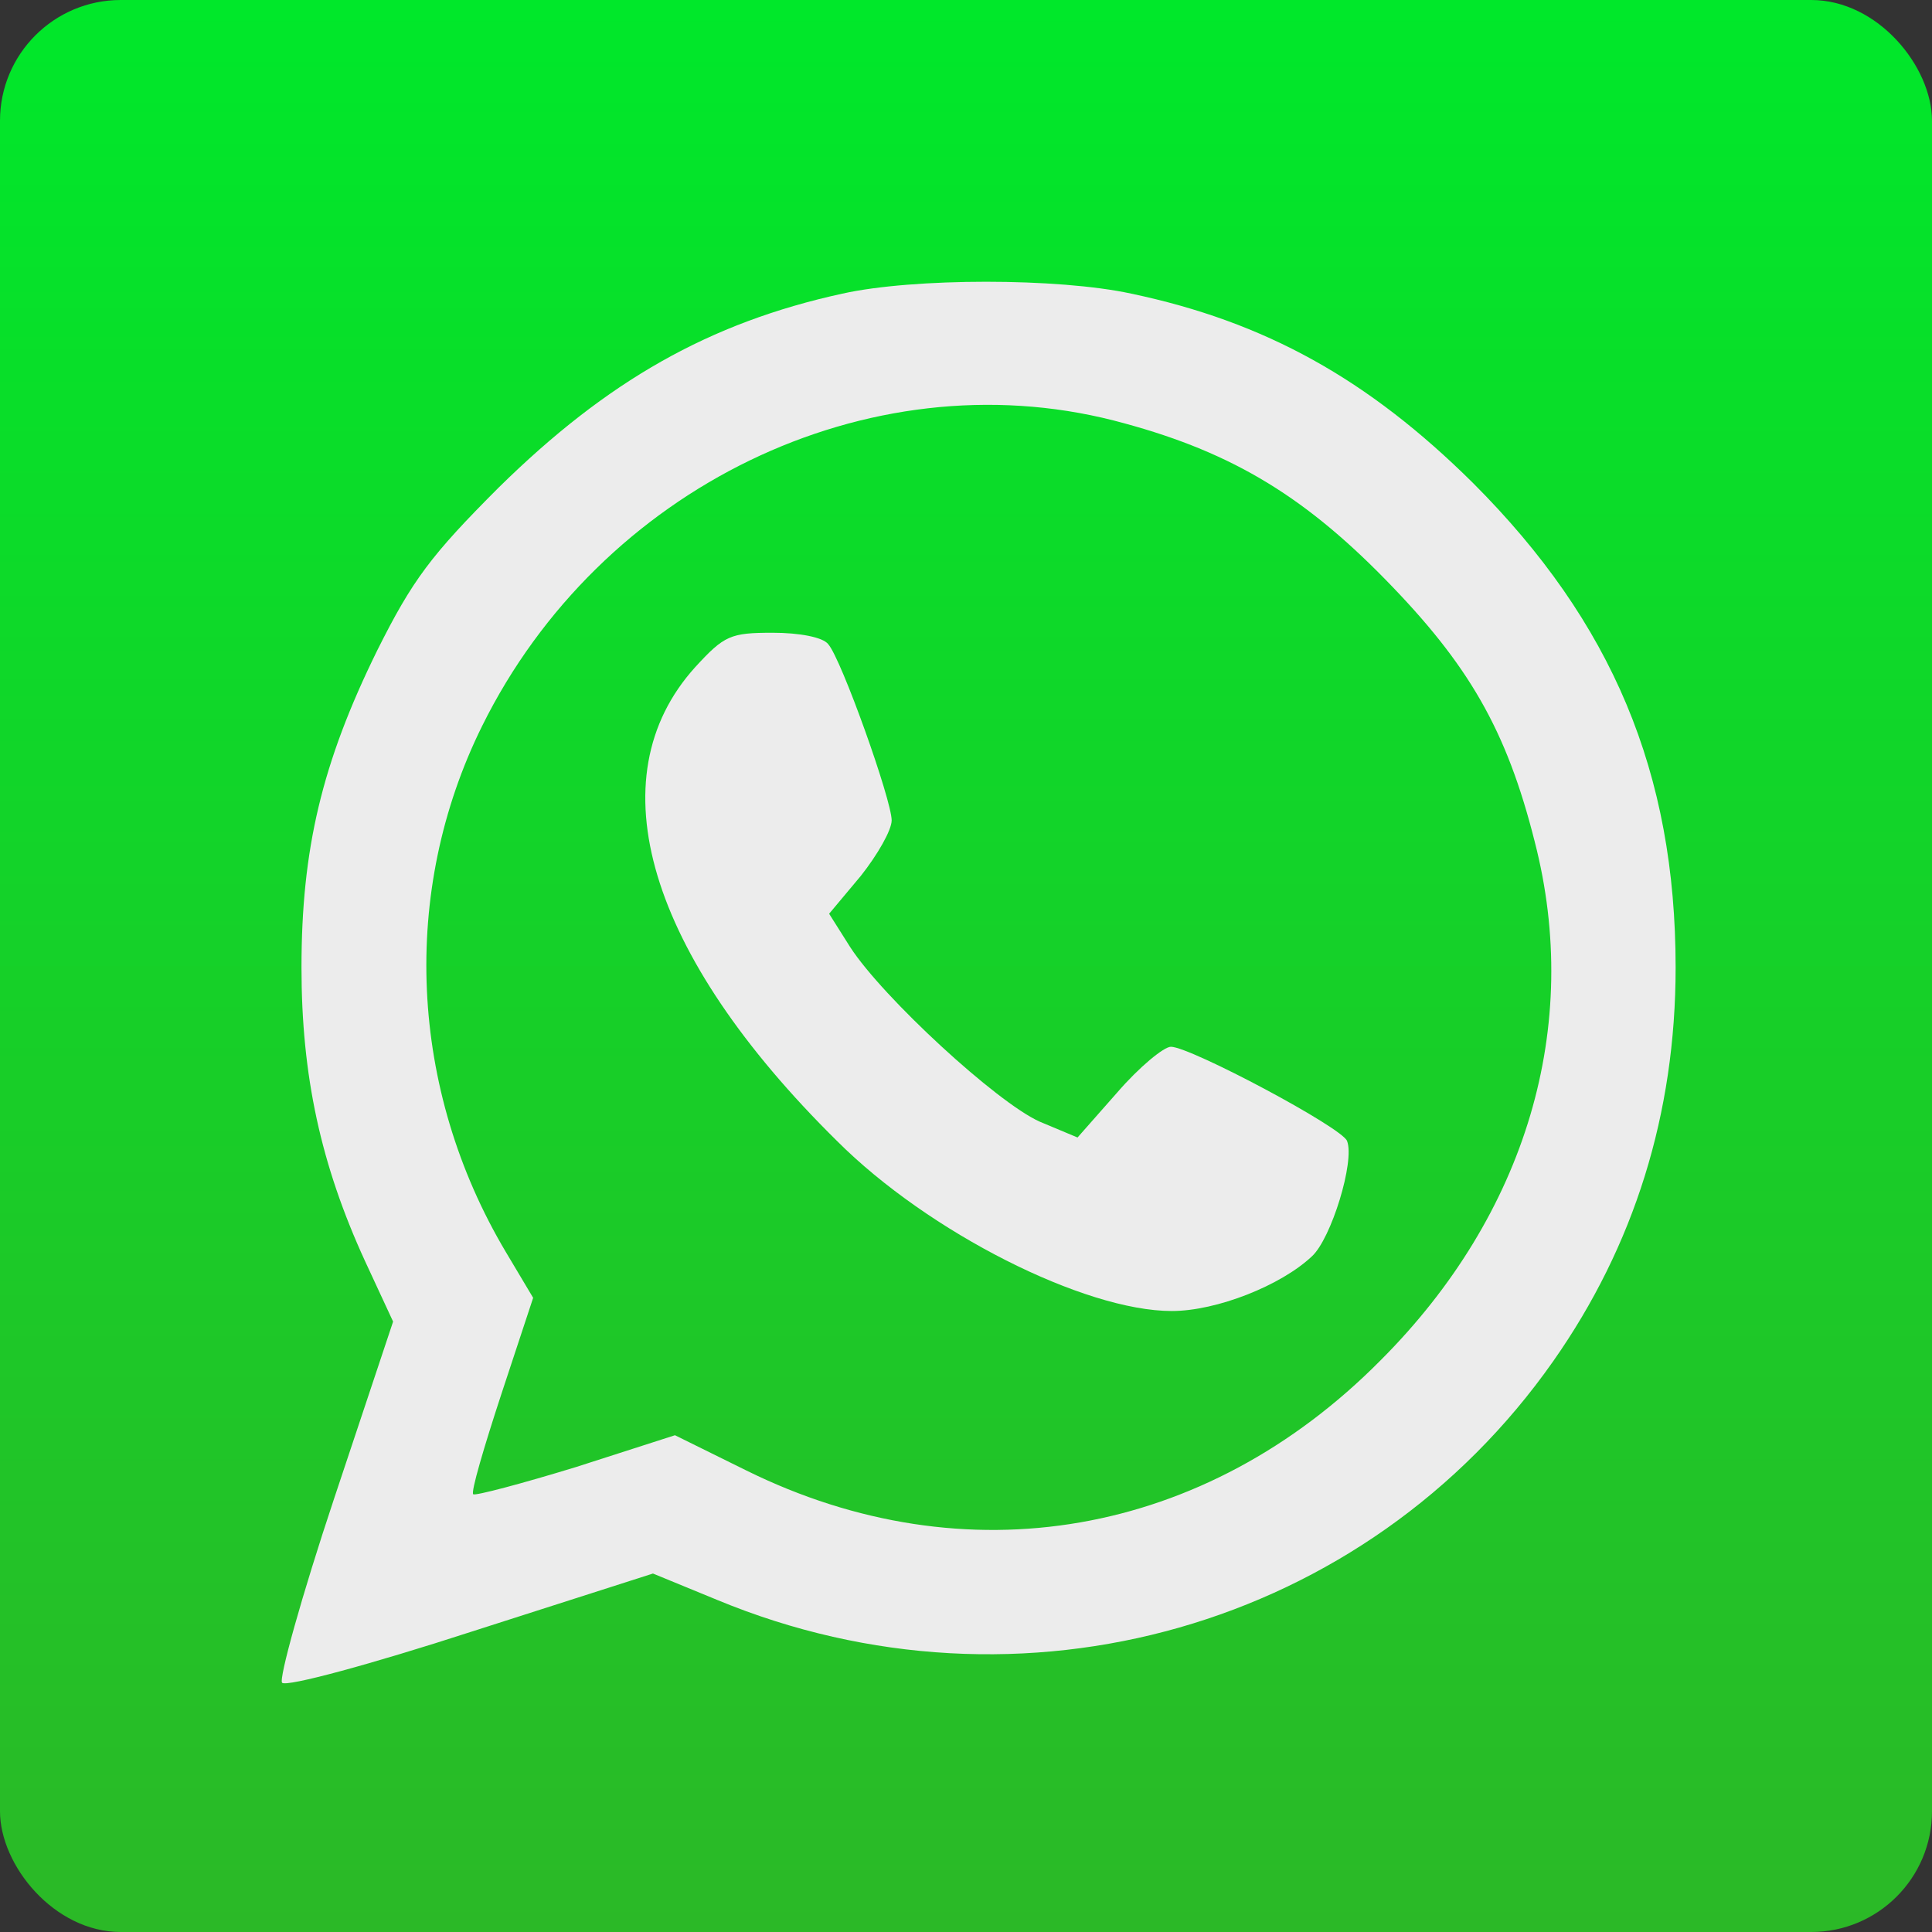
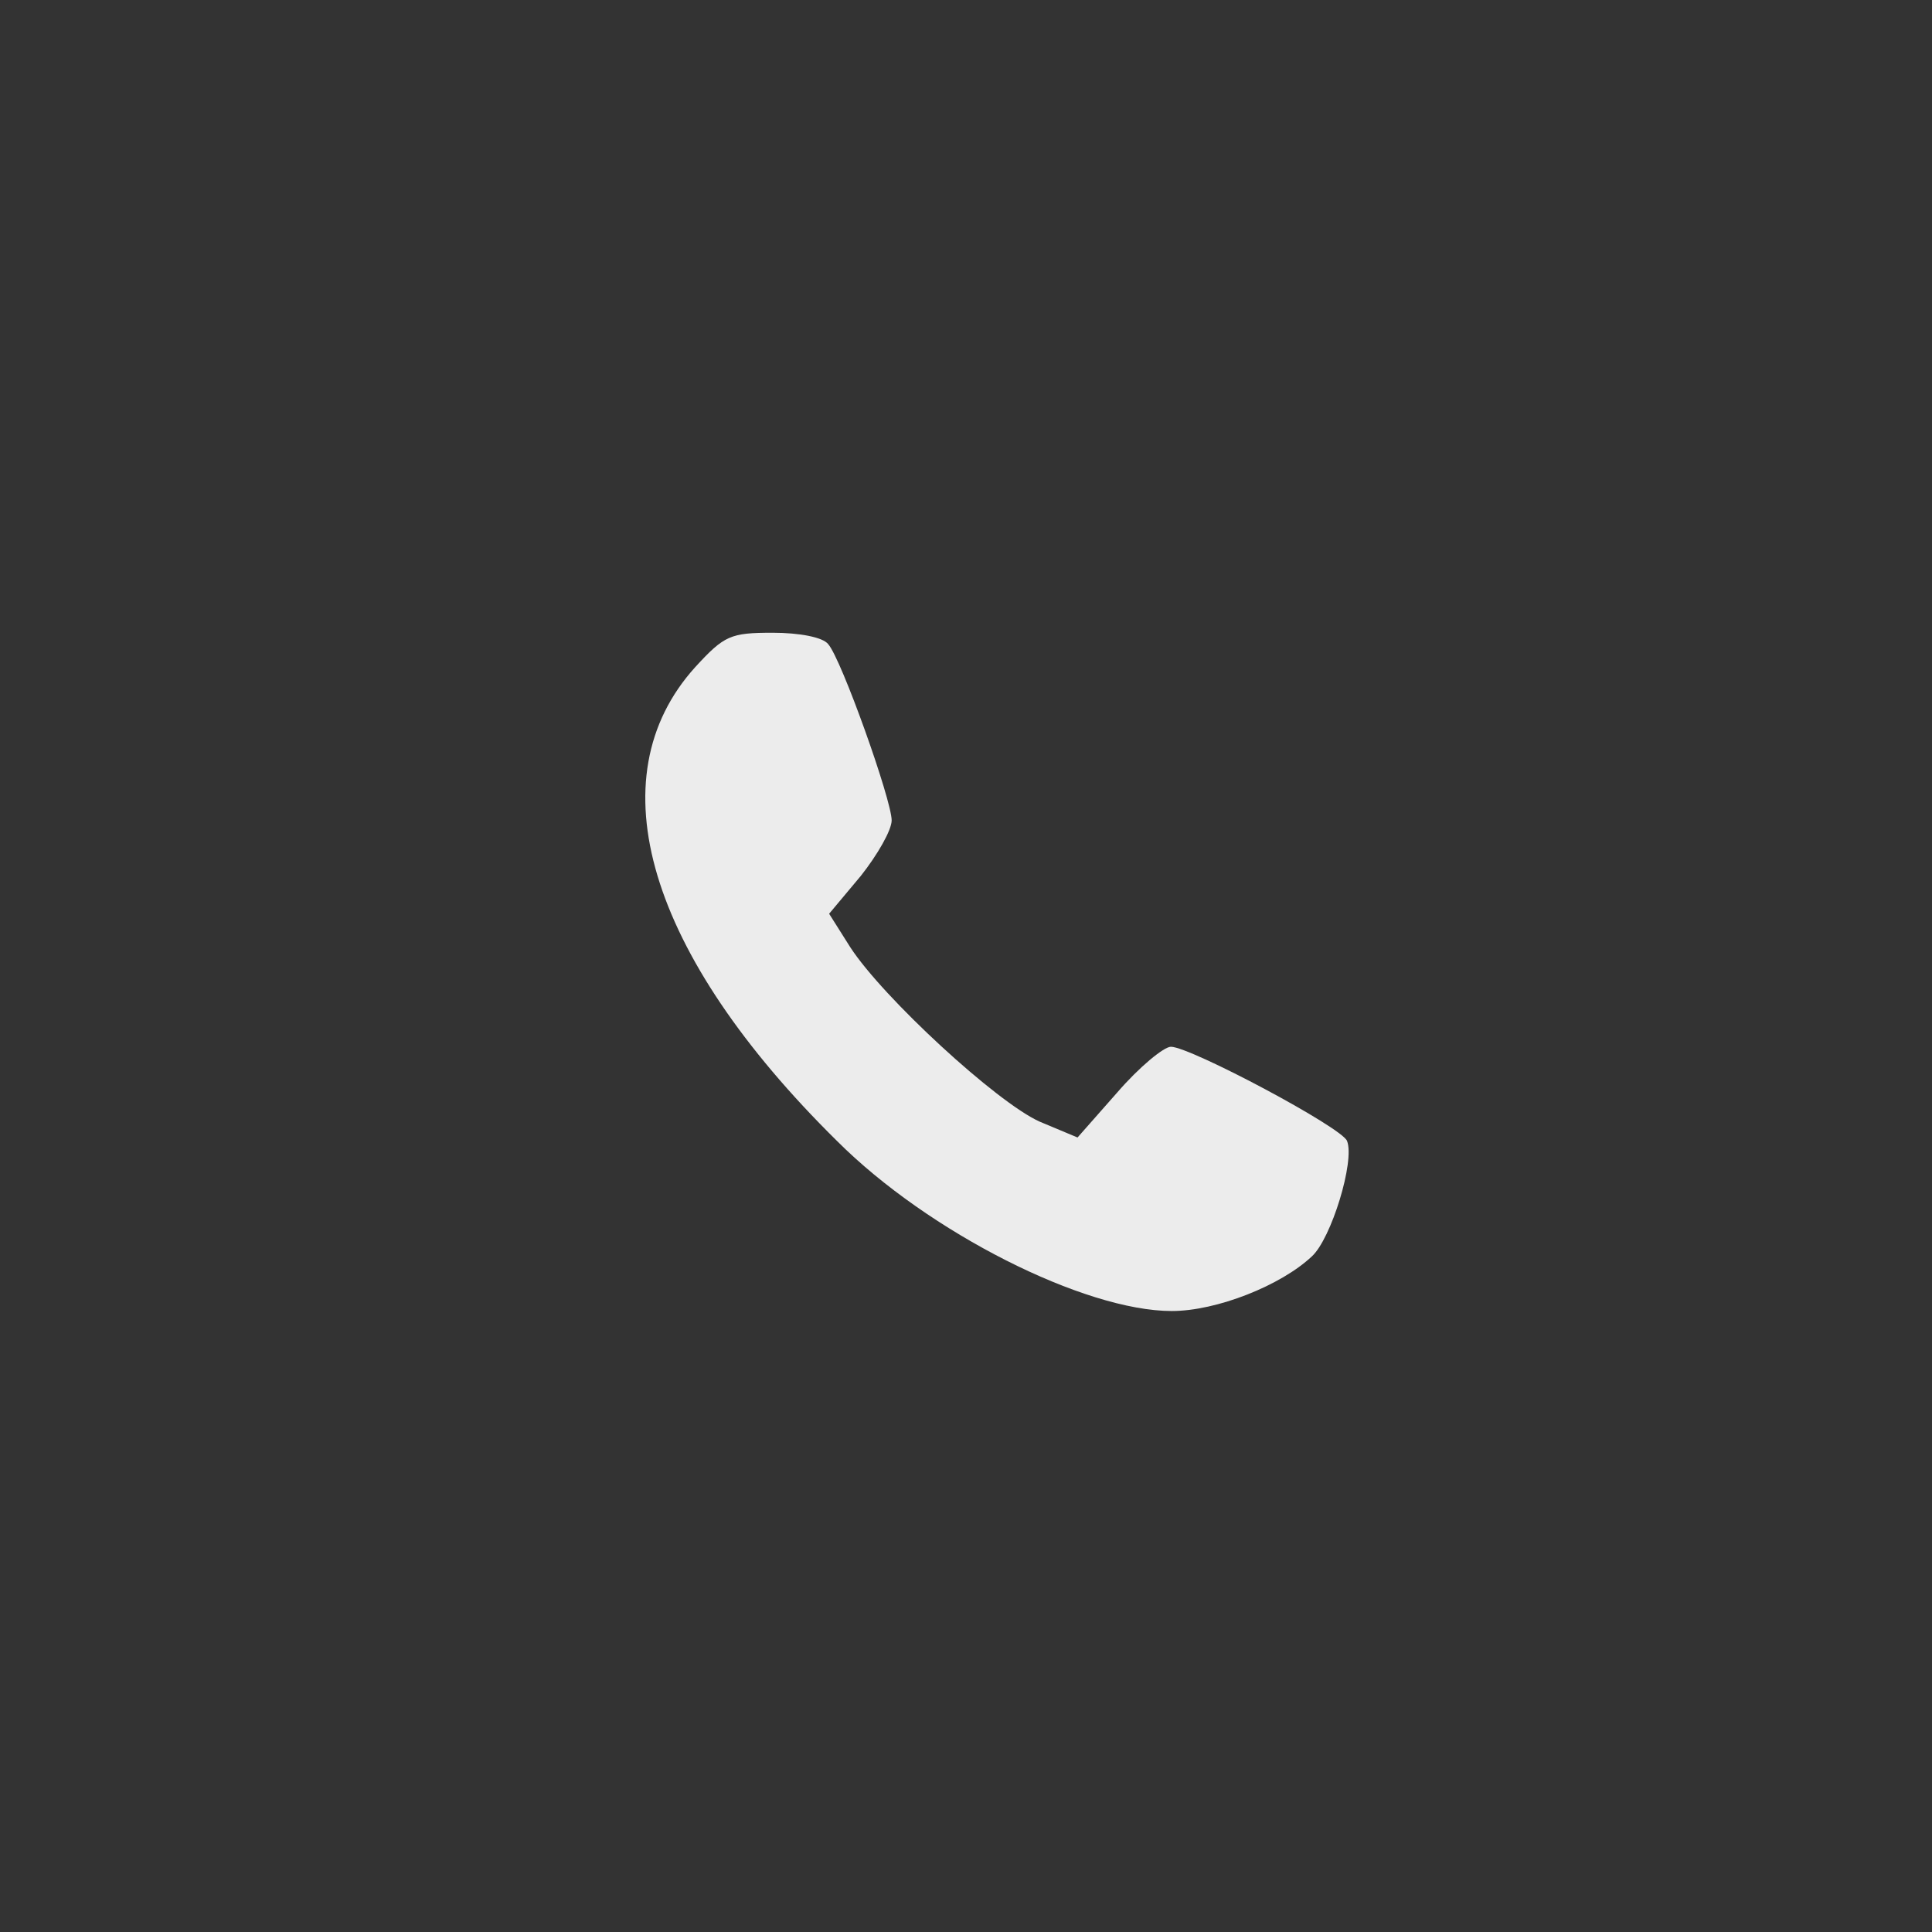
<svg xmlns="http://www.w3.org/2000/svg" width="240" height="240" viewBox="0 0 240 240" fill="none">
  <rect x="0" y="0" width="240" height="240" fill="#333333" stroke="none" />
-   <rect width="240" height="240" rx="15" fill="url(#paint0_linear_1793_327)" />
-   <path d="M104.638 36.477C88.115 40.088 75.422 47.31 61.963 60.55C53.537 68.976 51.239 72.04 46.862 80.794C39.968 94.8 37.452 105.524 37.452 120.186C37.452 133.645 39.859 144.697 45.33 156.624L48.832 164.174L41.5 186.169C37.452 198.315 34.607 208.6 35.044 209.038C35.592 209.585 46.096 206.74 58.57 202.692L81.112 195.47L89.1 198.752C126.851 214.4 169.745 202.144 192.942 169.099C203.009 154.764 208.152 138.351 208.152 120.186C208.152 96.004 200.274 77.292 182.985 60.003C169.963 47.092 157.161 39.979 140.529 36.477C131.446 34.508 113.501 34.508 104.638 36.477ZM138.34 52.234C152.346 55.845 161.538 61.207 172.042 71.931C182.438 82.545 187.143 90.642 190.644 104.539C196.553 127.408 189.66 150.825 171.495 168.989C149.72 190.983 119.957 196.126 92.71 182.667L83.847 178.29L71.592 182.229C64.808 184.308 59.008 185.84 58.789 185.621C58.461 185.403 60.102 179.822 62.291 173.147L66.23 161.22L62.838 155.53C50.801 135.287 49.707 110.776 59.883 90.204C74.546 60.55 107.811 44.465 138.34 52.234Z" fill="#ECECEC" />
  <path d="M86.365 82.871C73.891 96.658 80.456 118.543 103.982 141.741C115.362 153.121 134.73 162.859 145.563 162.859C151.144 162.859 159.131 159.686 162.961 156.075C165.369 153.887 168.323 144.257 167.338 141.741C166.791 140.099 147.861 130.032 145.454 130.032C144.578 130.032 141.514 132.549 138.779 135.722L133.855 141.303L129.149 139.333C123.788 136.926 109.672 123.905 105.623 117.668L102.997 113.509L106.936 108.804C109.016 106.178 110.766 103.114 110.766 101.911C110.766 99.394 104.529 81.886 102.888 80.026C102.231 79.15 99.277 78.603 95.994 78.603C90.742 78.603 89.976 78.932 86.365 82.871Z" fill="#ECECEC" />
  <defs>
    <linearGradient id="paint0_linear_1793_327" x1="120" y1="0" x2="120" y2="240" gradientUnits="userSpaceOnUse">
      <stop stop-color="#00E82A" />
      <stop offset="1" stop-color="#2BB927" />
    </linearGradient>
  </defs>
</svg>